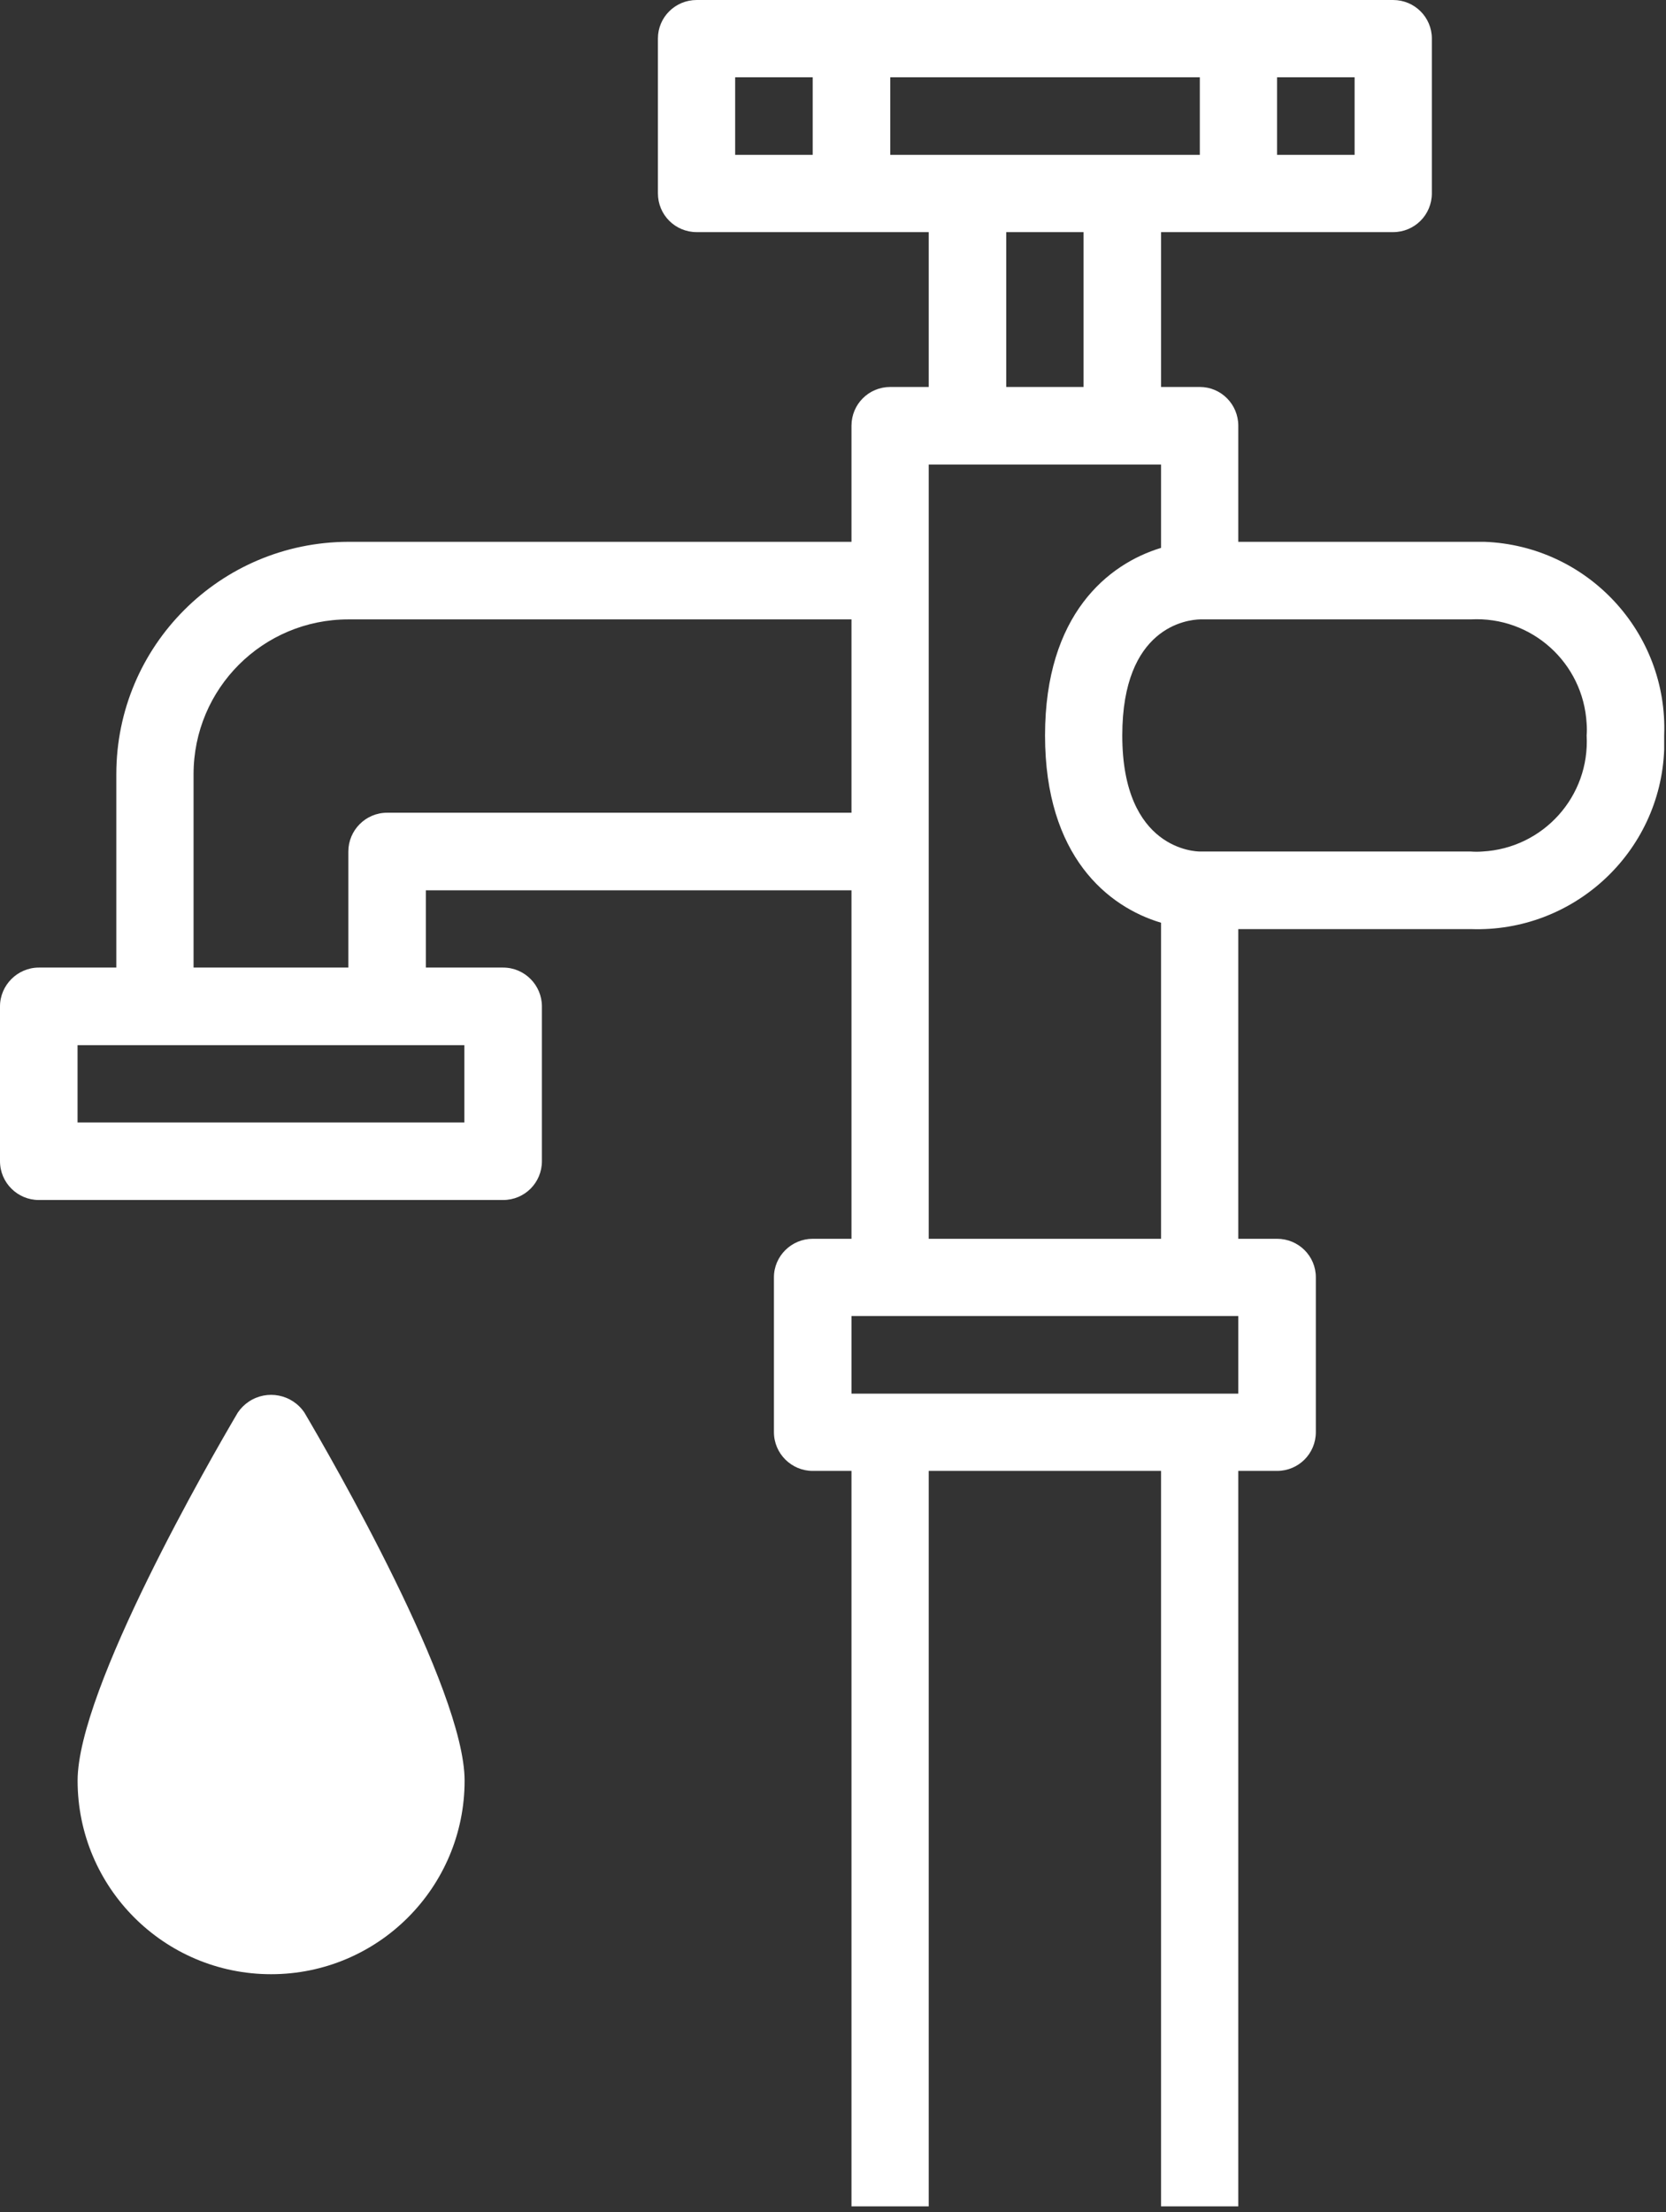
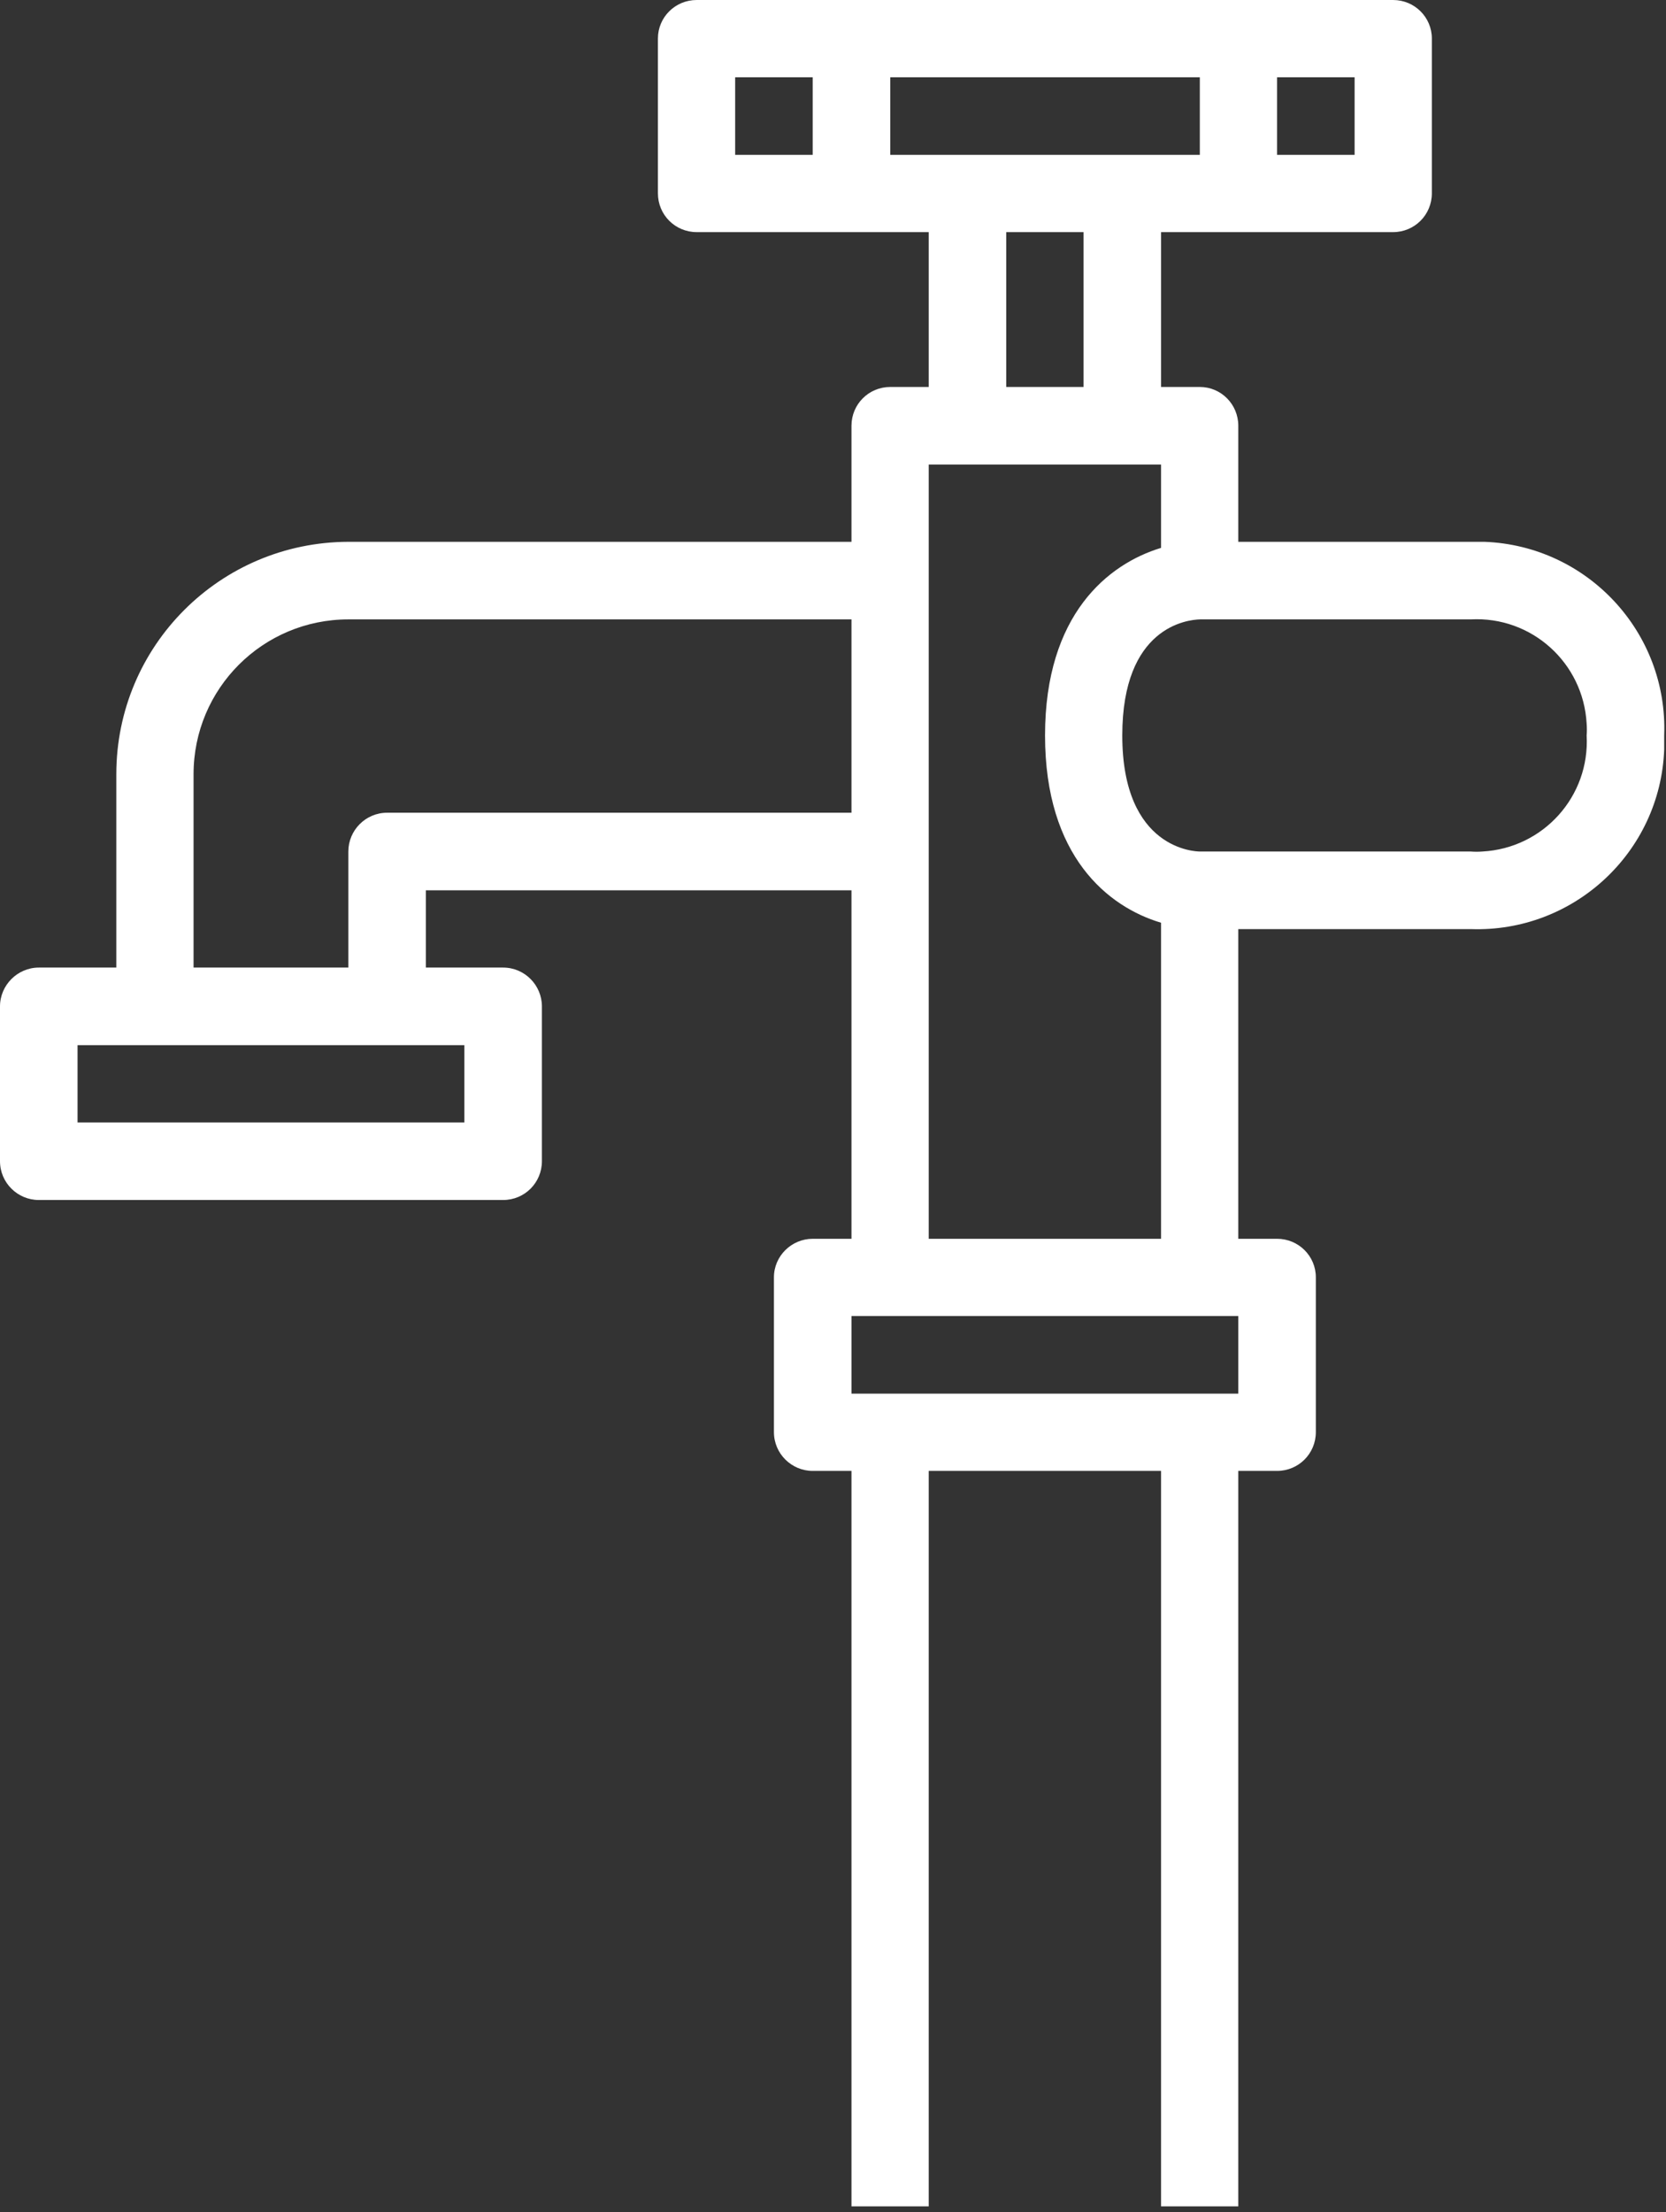
<svg xmlns="http://www.w3.org/2000/svg" width="100%" height="100%" viewBox="0 0 55 73" version="1.1" xml:space="preserve" style="fill-rule:evenodd;clip-rule:evenodd;stroke-linejoin:round;stroke-miterlimit:2;">
  <rect x="0" y="0" width="55" height="73" fill="#333333" stroke="none" />
  <g transform="matrix(1,0,0,1,-1072.93,-2055.92)">
    <g transform="matrix(1,0,0,1,0,-1212.52)">
      <path d="M1106.15,3276.1L1108.7,3276.1L1108.7,3281.21L1106.15,3281.21L1106.15,3276.1ZM1097.2,3270.99L1099.76,3270.99L1099.76,3273.55L1097.2,3273.55L1097.2,3270.99ZM1117.65,3273.55L1115.09,3273.55L1115.09,3270.99L1117.65,3270.99L1117.65,3273.55ZM1102.32,3270.99L1112.54,3270.99L1112.54,3273.55L1102.32,3273.55L1102.32,3270.99ZM1121.48,3288.88C1123.49,3288.77 1125.2,3290.31 1125.31,3292.32C1125.32,3292.45 1125.32,3292.58 1125.31,3292.71C1125.42,3294.72 1123.88,3296.43 1121.87,3296.54C1121.74,3296.55 1121.61,3296.55 1121.48,3296.54L1112.54,3296.54C1112.43,3296.54 1109.98,3296.5 1109.98,3292.71C1109.98,3289.13 1112.12,3288.89 1112.55,3288.88L1121.48,3288.88ZM1103.59,3309.32L1103.59,3283.77L1111.26,3283.77L1111.26,3286.52C1109.51,3287.05 1107.43,3288.72 1107.43,3292.71C1107.43,3296.7 1109.51,3298.37 1111.26,3298.89L1111.26,3309.32L1103.59,3309.32ZM1113.81,3314.43L1101.04,3314.43L1101.04,3311.87L1113.81,3311.87L1113.81,3314.43ZM1085.71,3295.26C1085,3295.26 1084.43,3295.84 1084.43,3296.54L1084.43,3300.37L1079.32,3300.37L1079.32,3293.99C1079.32,3291.16 1081.61,3288.88 1084.43,3288.88L1101.04,3288.88L1101.04,3295.26L1085.71,3295.26ZM1088.26,3305.48L1075.49,3305.48L1075.49,3302.93L1088.26,3302.93L1088.26,3305.48ZM1102.32,3281.21C1101.61,3281.21 1101.04,3281.78 1101.04,3282.49L1101.04,3286.32L1084.43,3286.32C1080.2,3286.33 1076.77,3289.75 1076.77,3293.99L1076.77,3300.37L1074.21,3300.37C1073.51,3300.37 1072.93,3300.95 1072.93,3301.65L1072.93,3306.76C1072.93,3307.47 1073.51,3308.04 1074.21,3308.04L1089.54,3308.04C1090.25,3308.04 1090.82,3307.47 1090.82,3306.76L1090.82,3301.65C1090.82,3300.95 1090.25,3300.37 1089.54,3300.37L1086.99,3300.37L1086.99,3297.82L1101.04,3297.82L1101.04,3309.32L1099.76,3309.32C1099.06,3309.32 1098.48,3309.89 1098.48,3310.59L1098.48,3315.7C1098.48,3316.41 1099.06,3316.98 1099.76,3316.98L1101.04,3316.98L1101.04,3341.25L1103.59,3341.25L1103.59,3316.98L1111.26,3316.98L1111.26,3341.25L1113.81,3341.25L1113.81,3316.98L1115.09,3316.98C1115.8,3316.98 1116.37,3316.41 1116.37,3315.7L1116.37,3310.59C1116.37,3309.89 1115.8,3309.32 1115.09,3309.32L1113.81,3309.32L1113.81,3299.1L1121.48,3299.1C1124.88,3299.22 1127.74,3296.57 1127.87,3293.18C1127.87,3293.02 1127.87,3292.86 1127.87,3292.71C1128,3289.31 1125.34,3286.45 1121.94,3286.32C1121.79,3286.32 1121.63,3286.32 1121.48,3286.32L1113.81,3286.32L1113.81,3282.49C1113.81,3281.78 1113.24,3281.21 1112.54,3281.21L1111.26,3281.21L1111.26,3276.1L1118.92,3276.1C1119.63,3276.1 1120.2,3275.53 1120.2,3274.82L1120.2,3269.71C1120.2,3269.01 1119.63,3268.44 1118.92,3268.44L1095.93,3268.44C1095.22,3268.44 1094.65,3269.01 1094.65,3269.71L1094.65,3274.82C1094.65,3275.53 1095.22,3276.1 1095.93,3276.1L1103.59,3276.1L1103.59,3281.21L1102.32,3281.21Z" style="fill:white;fill-rule:nonzero;" />
    </g>
    <g transform="matrix(1,0,0,1,1082.98,2120.3)">
-       <path d="M0,-17.764C-0.409,-18.372 -1.233,-18.533 -1.841,-18.123C-1.982,-18.028 -2.104,-17.906 -2.2,-17.764C-3.084,-16.265 -7.488,-8.636 -7.488,-5.619C-7.488,-2.091 -4.628,0.769 -1.1,0.769C2.428,0.769 5.288,-2.091 5.288,-5.619C5.288,-8.636 0.884,-16.265 0,-17.764" style="fill:white;fill-rule:nonzero;" />
-     </g>
+       </g>
  </g>
</svg>